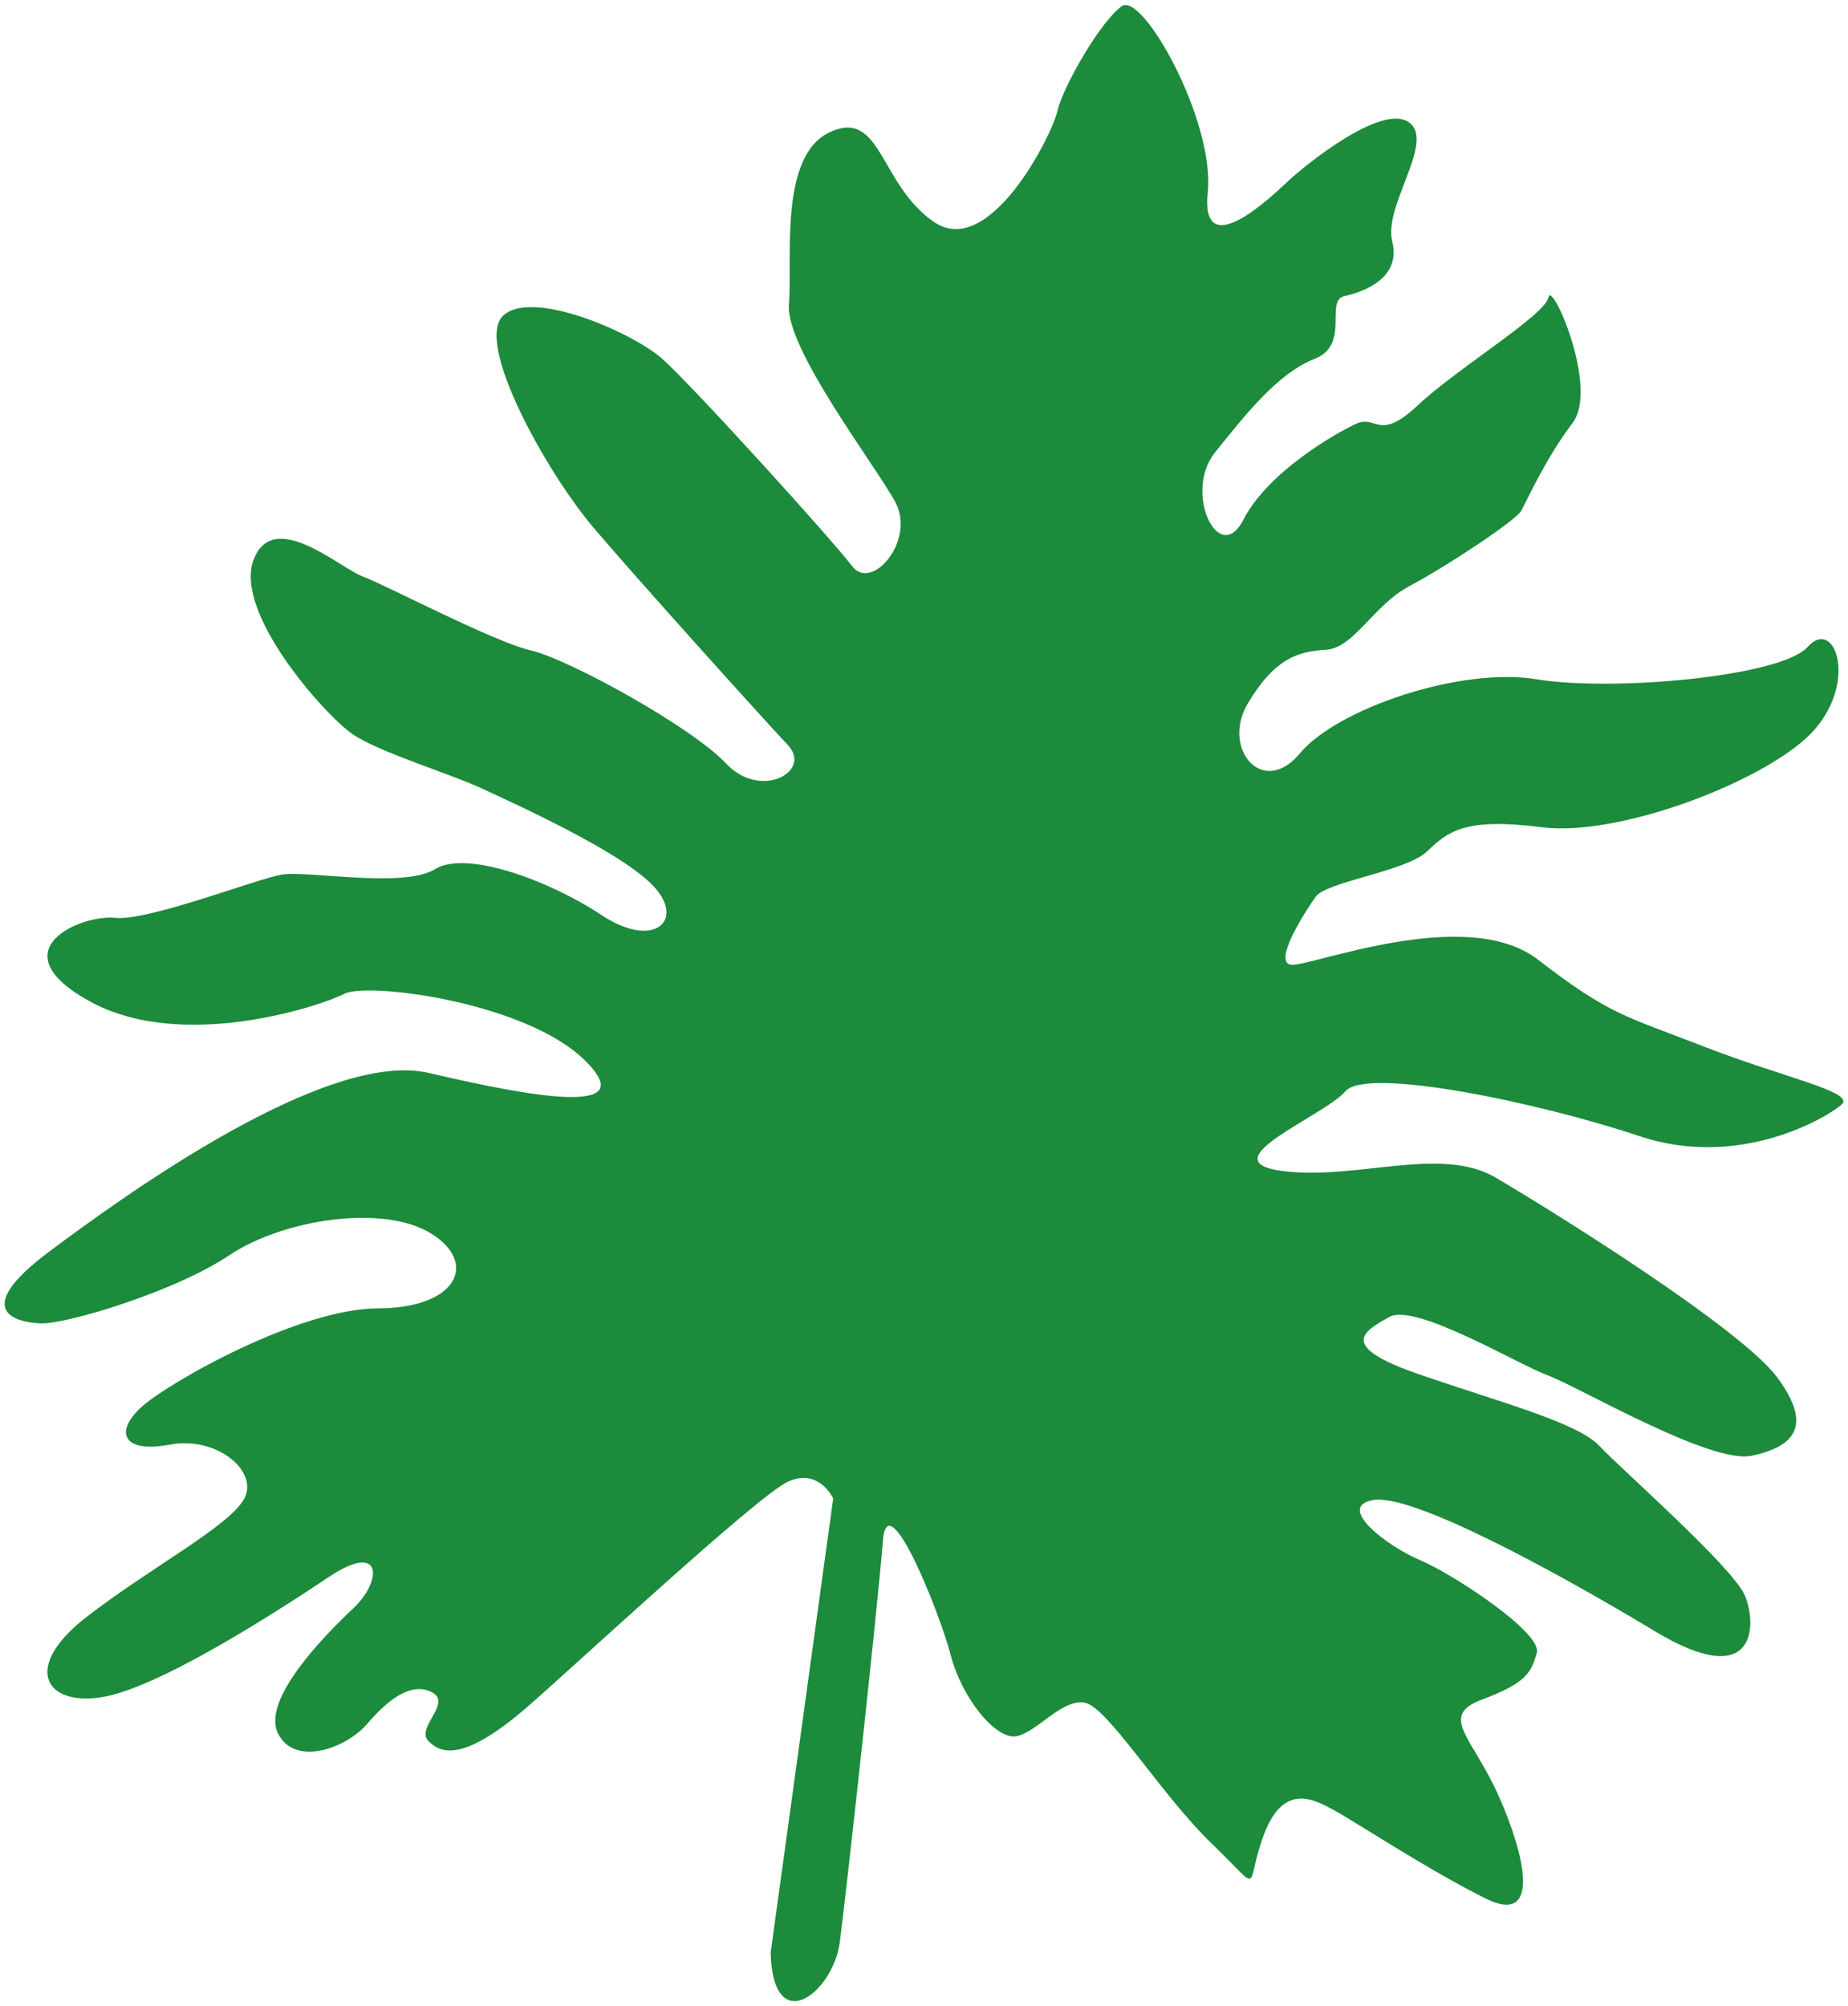
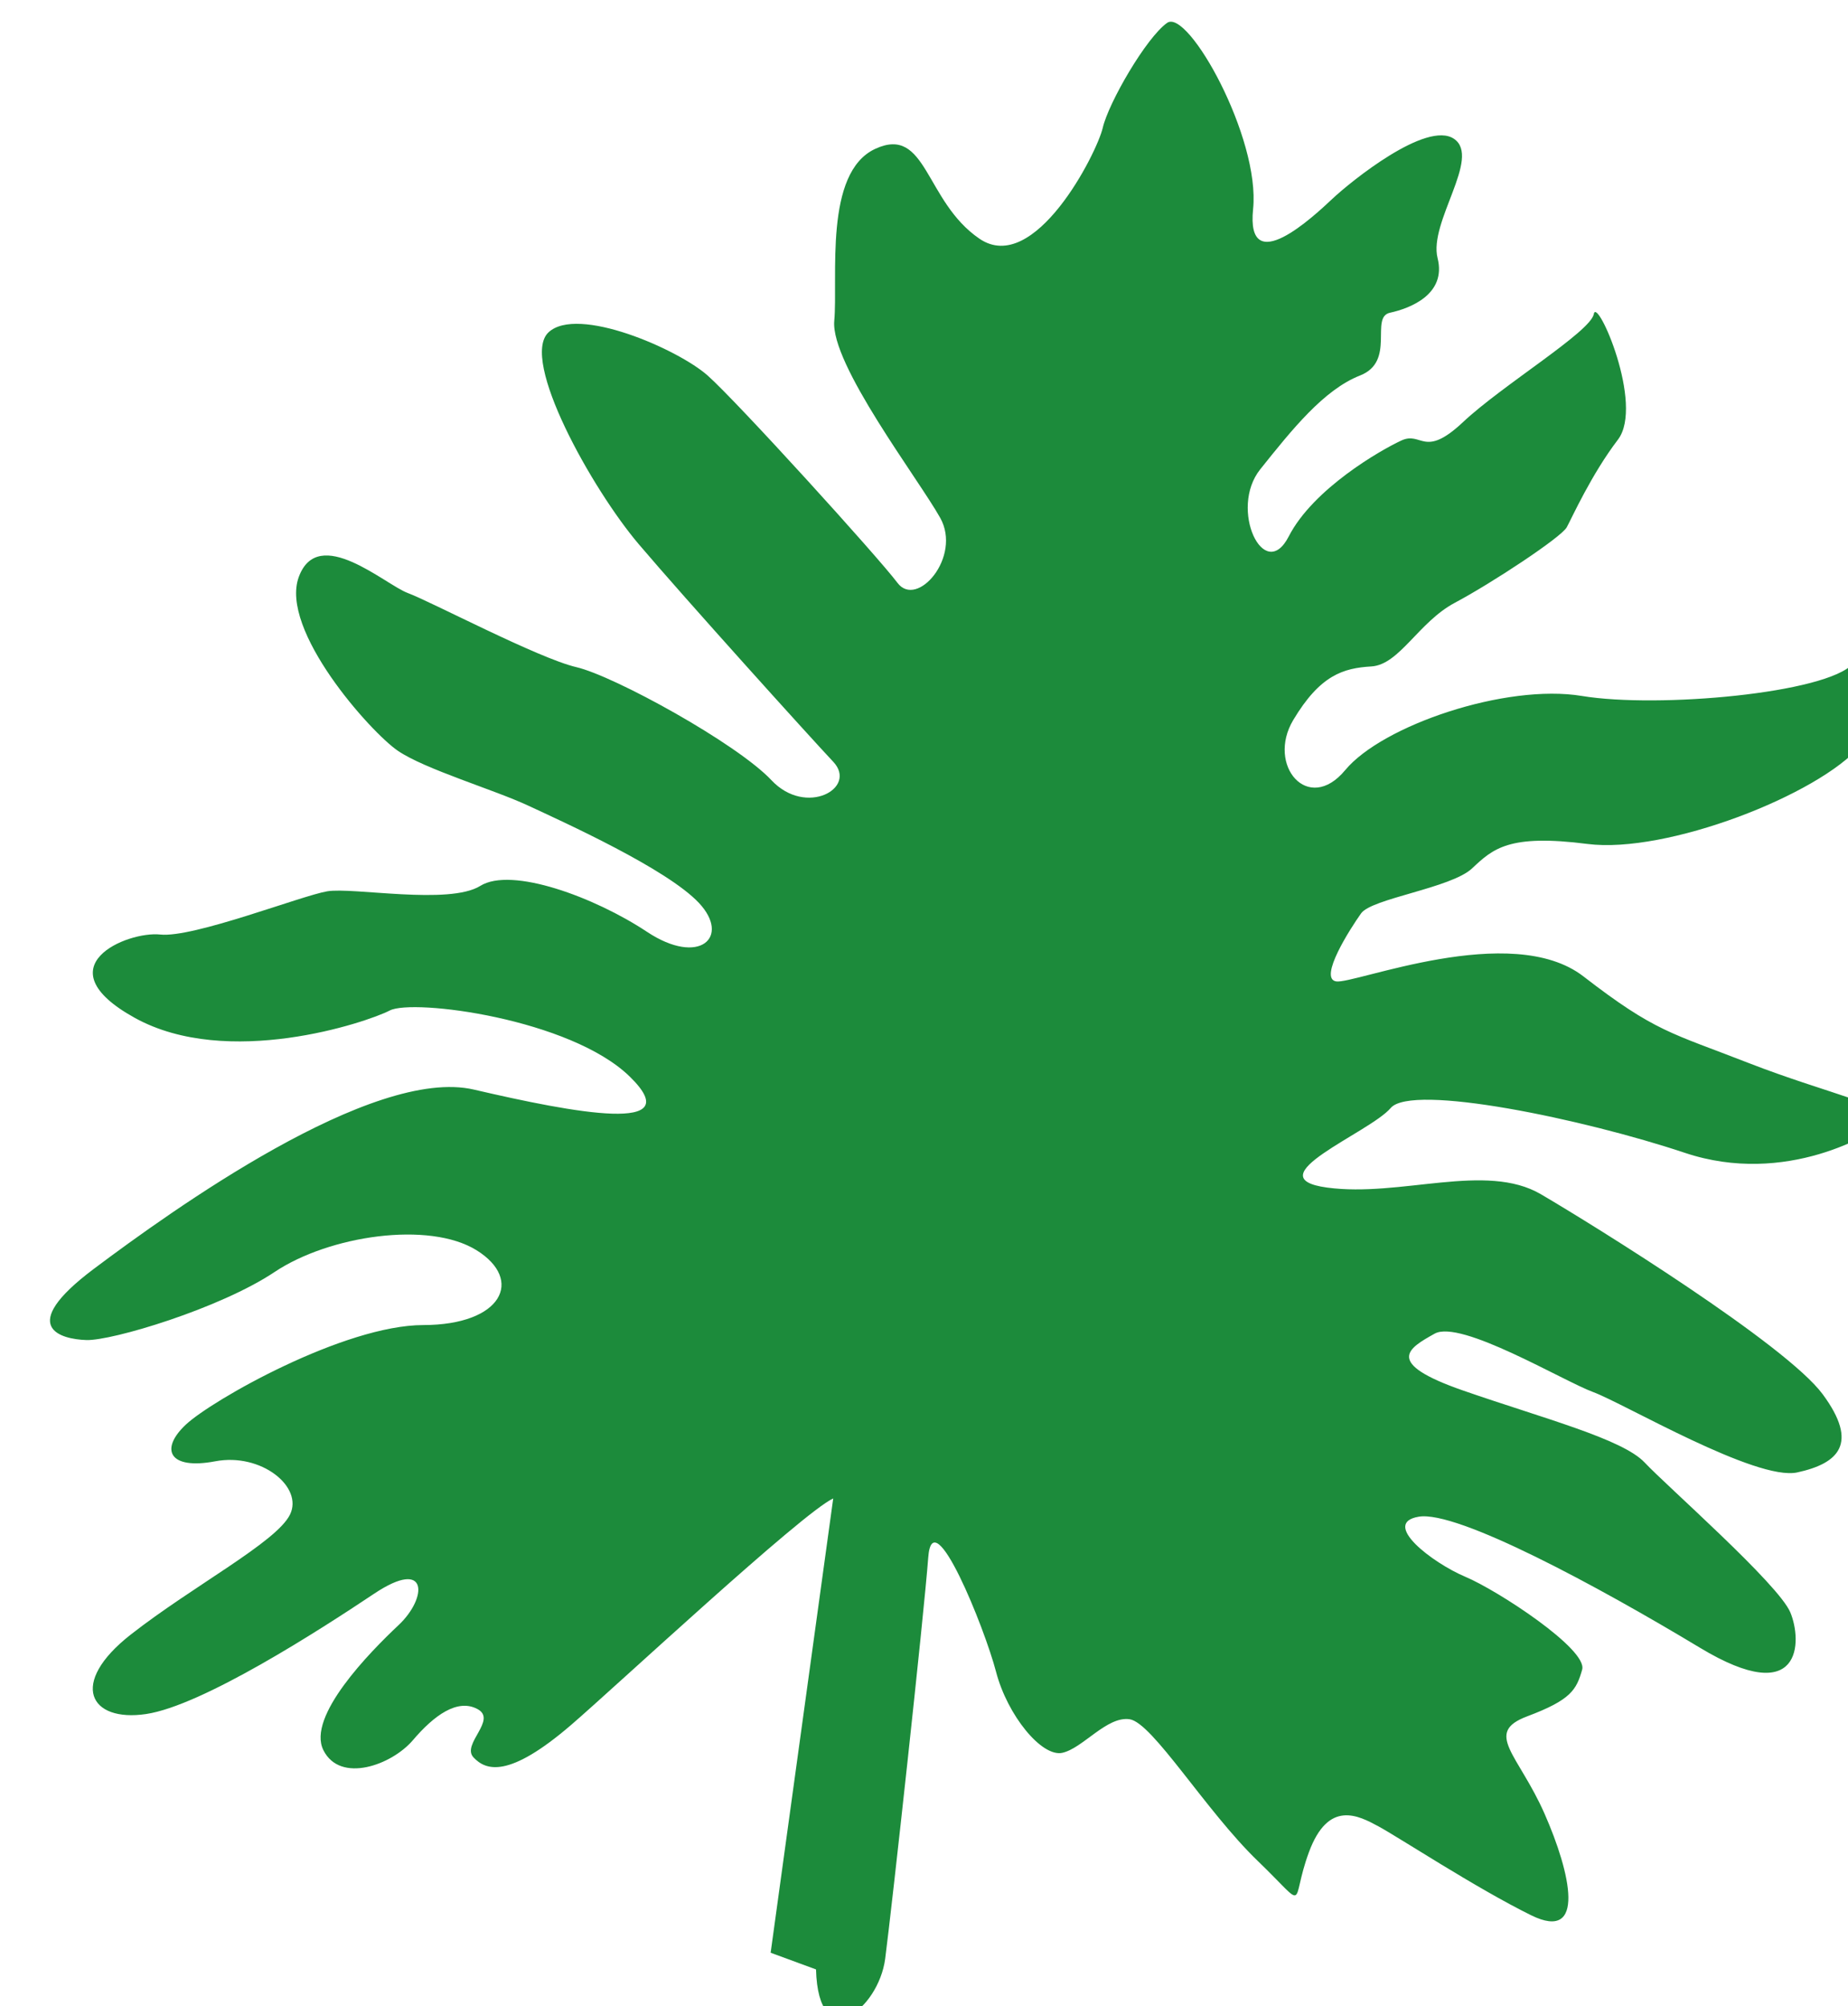
<svg xmlns="http://www.w3.org/2000/svg" viewBox="0 0 737.147 800">
-   <path d="M307.402 778.711l24.959-181.166s-5.719-12.375-18.094-6.656c-12.376 5.704-87.025 75.254-104.454 90.244-25.075 21.585-34.117 18.251-39.034 13.022-4.916-5.246 9.605-14.944 1.615-19.256-7.99-4.324-17.356 2.5-25.793 12.402-8.437 9.901-29.002 17.392-35.7 3.969-6.698-13.419 18.502-39.066 30.013-49.889 11.521-10.823 12.031-27.064-9.762-12.506-21.808 14.57-68.483 44.622-90.957 47.988-22.465 3.37-31.122-12.147-6.12-31.695 25.006-19.548 58.076-36.815 63.498-47.825 5.427-11.011-11.428-24.746-29.841-21.257-18.407 3.485-22.204-4.766-11.735-14.604 10.47-9.834 63.238-39.695 94.75-39.731 31.512-.032 40.2-18.054 21.261-29.83-18.948-11.767-58.774-5.891-80.572 8.668-21.803 14.568-64.894 27.454-75.05 27.142-10.152-.323-28.305-4.949 2.922-28.372 31.23-23.424 111.271-80.895 151.649-71.504 40.367 9.386 85.838 17.923 62.159-5.177-23.678-23.101-86.442-31.163-95.735-26.371-9.301 4.802-64.768 23.396-101.729 2.932-36.975-20.465-2.995-34.652 10.173-33.221 13.167 1.427 56.389-15.526 66.609-17.241 10.219-1.713 48.617 5.585 61.054-2.161 12.449-7.746 45.596 4.468 66.513 18.333 20.919 13.87 33.471 2.063 20.689-11.547-12.792-13.615-53.889-32.173-67.909-38.71-14.022-6.548-41.222-14.507-52.18-21.954-10.938-7.459-47.283-48.232-39.507-69.337 7.777-21.1 34.455 3.104 43.507 6.443 9.042 3.328 52.045 26.012 67.18 29.539 15.137 3.515 64.097 30.459 77.868 45.116 13.782 14.663 34.471 3.11 24.637-7.365-9.843-10.469-58.971-64.863-77.597-86.786-18.626-21.929-47.513-73.644-35.992-84.468 11.521-10.813 51.638 6.693 63.493 17.225 11.875 10.537 67.889 72.254 75.702 82.661 7.792 10.413 25.73-10.381 17.063-25.892-8.667-15.516-43.825-61.337-42.273-78.577 1.552-17.23-4.261-59.081 16.366-68.602 20.637-9.516 19.678 20.945 41.575 35.861 21.907 14.902 46.805-34.121 49.149-44.216 2.343-10.084 17.396-36.049 25.699-41.883 8.313-5.839 37.2 45.877 34.283 74.25-2.927 28.36 24.304 2.791 31.638-4.094 7.323-6.891 37.574-31.357 48.512-23.898 10.949 7.454-10.188 33.221-6.563 47.565 3.614 14.345-10.792 19.996-18.97 21.772-8.187 1.771 2.448 19.387-11.969 25.038-14.407 5.646-27.095 21.512-39.783 37.382-12.698 15.865 1.615 45.789 11.354 26.782 9.751-19.011 36.659-34.434 44.909-38.241 8.25-3.812 8.917 7.396 24.626-7.36 15.71-14.762 50.919-36.022 52.159-43.101 1.24-7.073 20.221 36.205 9.615 50.108-10.594 13.896-18.241 30.939-20.407 34.929-2.156 4.011-30.168 22.449-44.637 30.121-14.471 7.683-22.117 24.721-33.326 25.398-11.188.661-20.428 3.427-31.157 21.387-10.72 17.964 5.938 37.793 20.73 19.964 14.782-17.838 64.098-34.595 94.432-29.579 30.346 5.005 97.61-1.032 108.142-12.902 10.531-11.866 19.928 12.824 3.053 32.627-16.877 19.798-77.578 43.319-108.976 39.293-31.376-4.031-37.657 1.87-46.033 9.74-8.375 7.876-40.023 11.97-44.274 17.938-4.25 5.959-17.063 25.888-9.99 27.127 7.074 1.245 69.879-24.246 98.661-2 28.784 22.235 34.877 22.433 65.993 34.58 31.138 12.152 60.431 18.142 55.201 23.064-5.239 4.922-40.46 26.189-80.702 12.73-40.241-13.455-108.911-27.788-117.35-17.887-8.438 9.911-54.732 27.766-25.376 31.736 29.345 3.969 63.327-10.229 85.296 2.662 21.949 12.881 97.734 59.967 112.371 79.728 14.626 19.773 6.26 27.642-10.125 31.2-16.366 3.553-69.285-27.579-81.338-32.011-12.053-4.437-52.962-29.101-63.306-23.325-10.334 5.782-20.688 11.558 11.49 22.726 32.189 11.168 63.441 19.251 72.295 28.673 8.855 9.428 53.367 48.429 58.097 59.759 4.739 11.329 4.896 38.773-36.012 14.12-40.908-24.653-96.88-54.857-112.204-52.284-15.325 2.568 5.52 18.47 18.563 23.954 13.043 5.491 48.899 28.966 46.617 37.028-2.281 8.058-4.449 12.069-21.927 18.631-17.491 6.563-3.521 15.132 6.927 38.841 10.438 23.7 16.677 51.336-5.344 40.492-22.022-10.85-52.888-31.131-60.888-35.449-7.99-4.307-19.99-10.777-27.772 10.323-7.762 21.101.291 23.387-20.429 3.427-20.72-19.965-41.981-55.184-51.096-56.477-9.104-1.307-18.657 11.61-26.845 13.392-8.188 1.776-21.886-14.913-26.428-32.341-4.542-17.412-25.304-68.889-27.043-45.565-1.74 23.325-14.521 139.815-17.179 160.061-2.676 20.242-26.636 38.811-27.584 4.22z" fill="#1c8b3b" />
+   <path d="M307.402 778.711l24.959-181.166c-12.376 5.704-87.025 75.254-104.454 90.244-25.075 21.585-34.117 18.251-39.034 13.022-4.916-5.246 9.605-14.944 1.615-19.256-7.99-4.324-17.356 2.5-25.793 12.402-8.437 9.901-29.002 17.392-35.7 3.969-6.698-13.419 18.502-39.066 30.013-49.889 11.521-10.823 12.031-27.064-9.762-12.506-21.808 14.57-68.483 44.622-90.957 47.988-22.465 3.37-31.122-12.147-6.12-31.695 25.006-19.548 58.076-36.815 63.498-47.825 5.427-11.011-11.428-24.746-29.841-21.257-18.407 3.485-22.204-4.766-11.735-14.604 10.47-9.834 63.238-39.695 94.75-39.731 31.512-.032 40.2-18.054 21.261-29.83-18.948-11.767-58.774-5.891-80.572 8.668-21.803 14.568-64.894 27.454-75.05 27.142-10.152-.323-28.305-4.949 2.922-28.372 31.23-23.424 111.271-80.895 151.649-71.504 40.367 9.386 85.838 17.923 62.159-5.177-23.678-23.101-86.442-31.163-95.735-26.371-9.301 4.802-64.768 23.396-101.729 2.932-36.975-20.465-2.995-34.652 10.173-33.221 13.167 1.427 56.389-15.526 66.609-17.241 10.219-1.713 48.617 5.585 61.054-2.161 12.449-7.746 45.596 4.468 66.513 18.333 20.919 13.87 33.471 2.063 20.689-11.547-12.792-13.615-53.889-32.173-67.909-38.71-14.022-6.548-41.222-14.507-52.18-21.954-10.938-7.459-47.283-48.232-39.507-69.337 7.777-21.1 34.455 3.104 43.507 6.443 9.042 3.328 52.045 26.012 67.18 29.539 15.137 3.515 64.097 30.459 77.868 45.116 13.782 14.663 34.471 3.11 24.637-7.365-9.843-10.469-58.971-64.863-77.597-86.786-18.626-21.929-47.513-73.644-35.992-84.468 11.521-10.813 51.638 6.693 63.493 17.225 11.875 10.537 67.889 72.254 75.702 82.661 7.792 10.413 25.73-10.381 17.063-25.892-8.667-15.516-43.825-61.337-42.273-78.577 1.552-17.23-4.261-59.081 16.366-68.602 20.637-9.516 19.678 20.945 41.575 35.861 21.907 14.902 46.805-34.121 49.149-44.216 2.343-10.084 17.396-36.049 25.699-41.883 8.313-5.839 37.2 45.877 34.283 74.25-2.927 28.36 24.304 2.791 31.638-4.094 7.323-6.891 37.574-31.357 48.512-23.898 10.949 7.454-10.188 33.221-6.563 47.565 3.614 14.345-10.792 19.996-18.97 21.772-8.187 1.771 2.448 19.387-11.969 25.038-14.407 5.646-27.095 21.512-39.783 37.382-12.698 15.865 1.615 45.789 11.354 26.782 9.751-19.011 36.659-34.434 44.909-38.241 8.25-3.812 8.917 7.396 24.626-7.36 15.71-14.762 50.919-36.022 52.159-43.101 1.24-7.073 20.221 36.205 9.615 50.108-10.594 13.896-18.241 30.939-20.407 34.929-2.156 4.011-30.168 22.449-44.637 30.121-14.471 7.683-22.117 24.721-33.326 25.398-11.188.661-20.428 3.427-31.157 21.387-10.72 17.964 5.938 37.793 20.73 19.964 14.782-17.838 64.098-34.595 94.432-29.579 30.346 5.005 97.61-1.032 108.142-12.902 10.531-11.866 19.928 12.824 3.053 32.627-16.877 19.798-77.578 43.319-108.976 39.293-31.376-4.031-37.657 1.87-46.033 9.74-8.375 7.876-40.023 11.97-44.274 17.938-4.25 5.959-17.063 25.888-9.99 27.127 7.074 1.245 69.879-24.246 98.661-2 28.784 22.235 34.877 22.433 65.993 34.58 31.138 12.152 60.431 18.142 55.201 23.064-5.239 4.922-40.46 26.189-80.702 12.73-40.241-13.455-108.911-27.788-117.35-17.887-8.438 9.911-54.732 27.766-25.376 31.736 29.345 3.969 63.327-10.229 85.296 2.662 21.949 12.881 97.734 59.967 112.371 79.728 14.626 19.773 6.26 27.642-10.125 31.2-16.366 3.553-69.285-27.579-81.338-32.011-12.053-4.437-52.962-29.101-63.306-23.325-10.334 5.782-20.688 11.558 11.49 22.726 32.189 11.168 63.441 19.251 72.295 28.673 8.855 9.428 53.367 48.429 58.097 59.759 4.739 11.329 4.896 38.773-36.012 14.12-40.908-24.653-96.88-54.857-112.204-52.284-15.325 2.568 5.52 18.47 18.563 23.954 13.043 5.491 48.899 28.966 46.617 37.028-2.281 8.058-4.449 12.069-21.927 18.631-17.491 6.563-3.521 15.132 6.927 38.841 10.438 23.7 16.677 51.336-5.344 40.492-22.022-10.85-52.888-31.131-60.888-35.449-7.99-4.307-19.99-10.777-27.772 10.323-7.762 21.101.291 23.387-20.429 3.427-20.72-19.965-41.981-55.184-51.096-56.477-9.104-1.307-18.657 11.61-26.845 13.392-8.188 1.776-21.886-14.913-26.428-32.341-4.542-17.412-25.304-68.889-27.043-45.565-1.74 23.325-14.521 139.815-17.179 160.061-2.676 20.242-26.636 38.811-27.584 4.22z" fill="#1c8b3b" />
</svg>